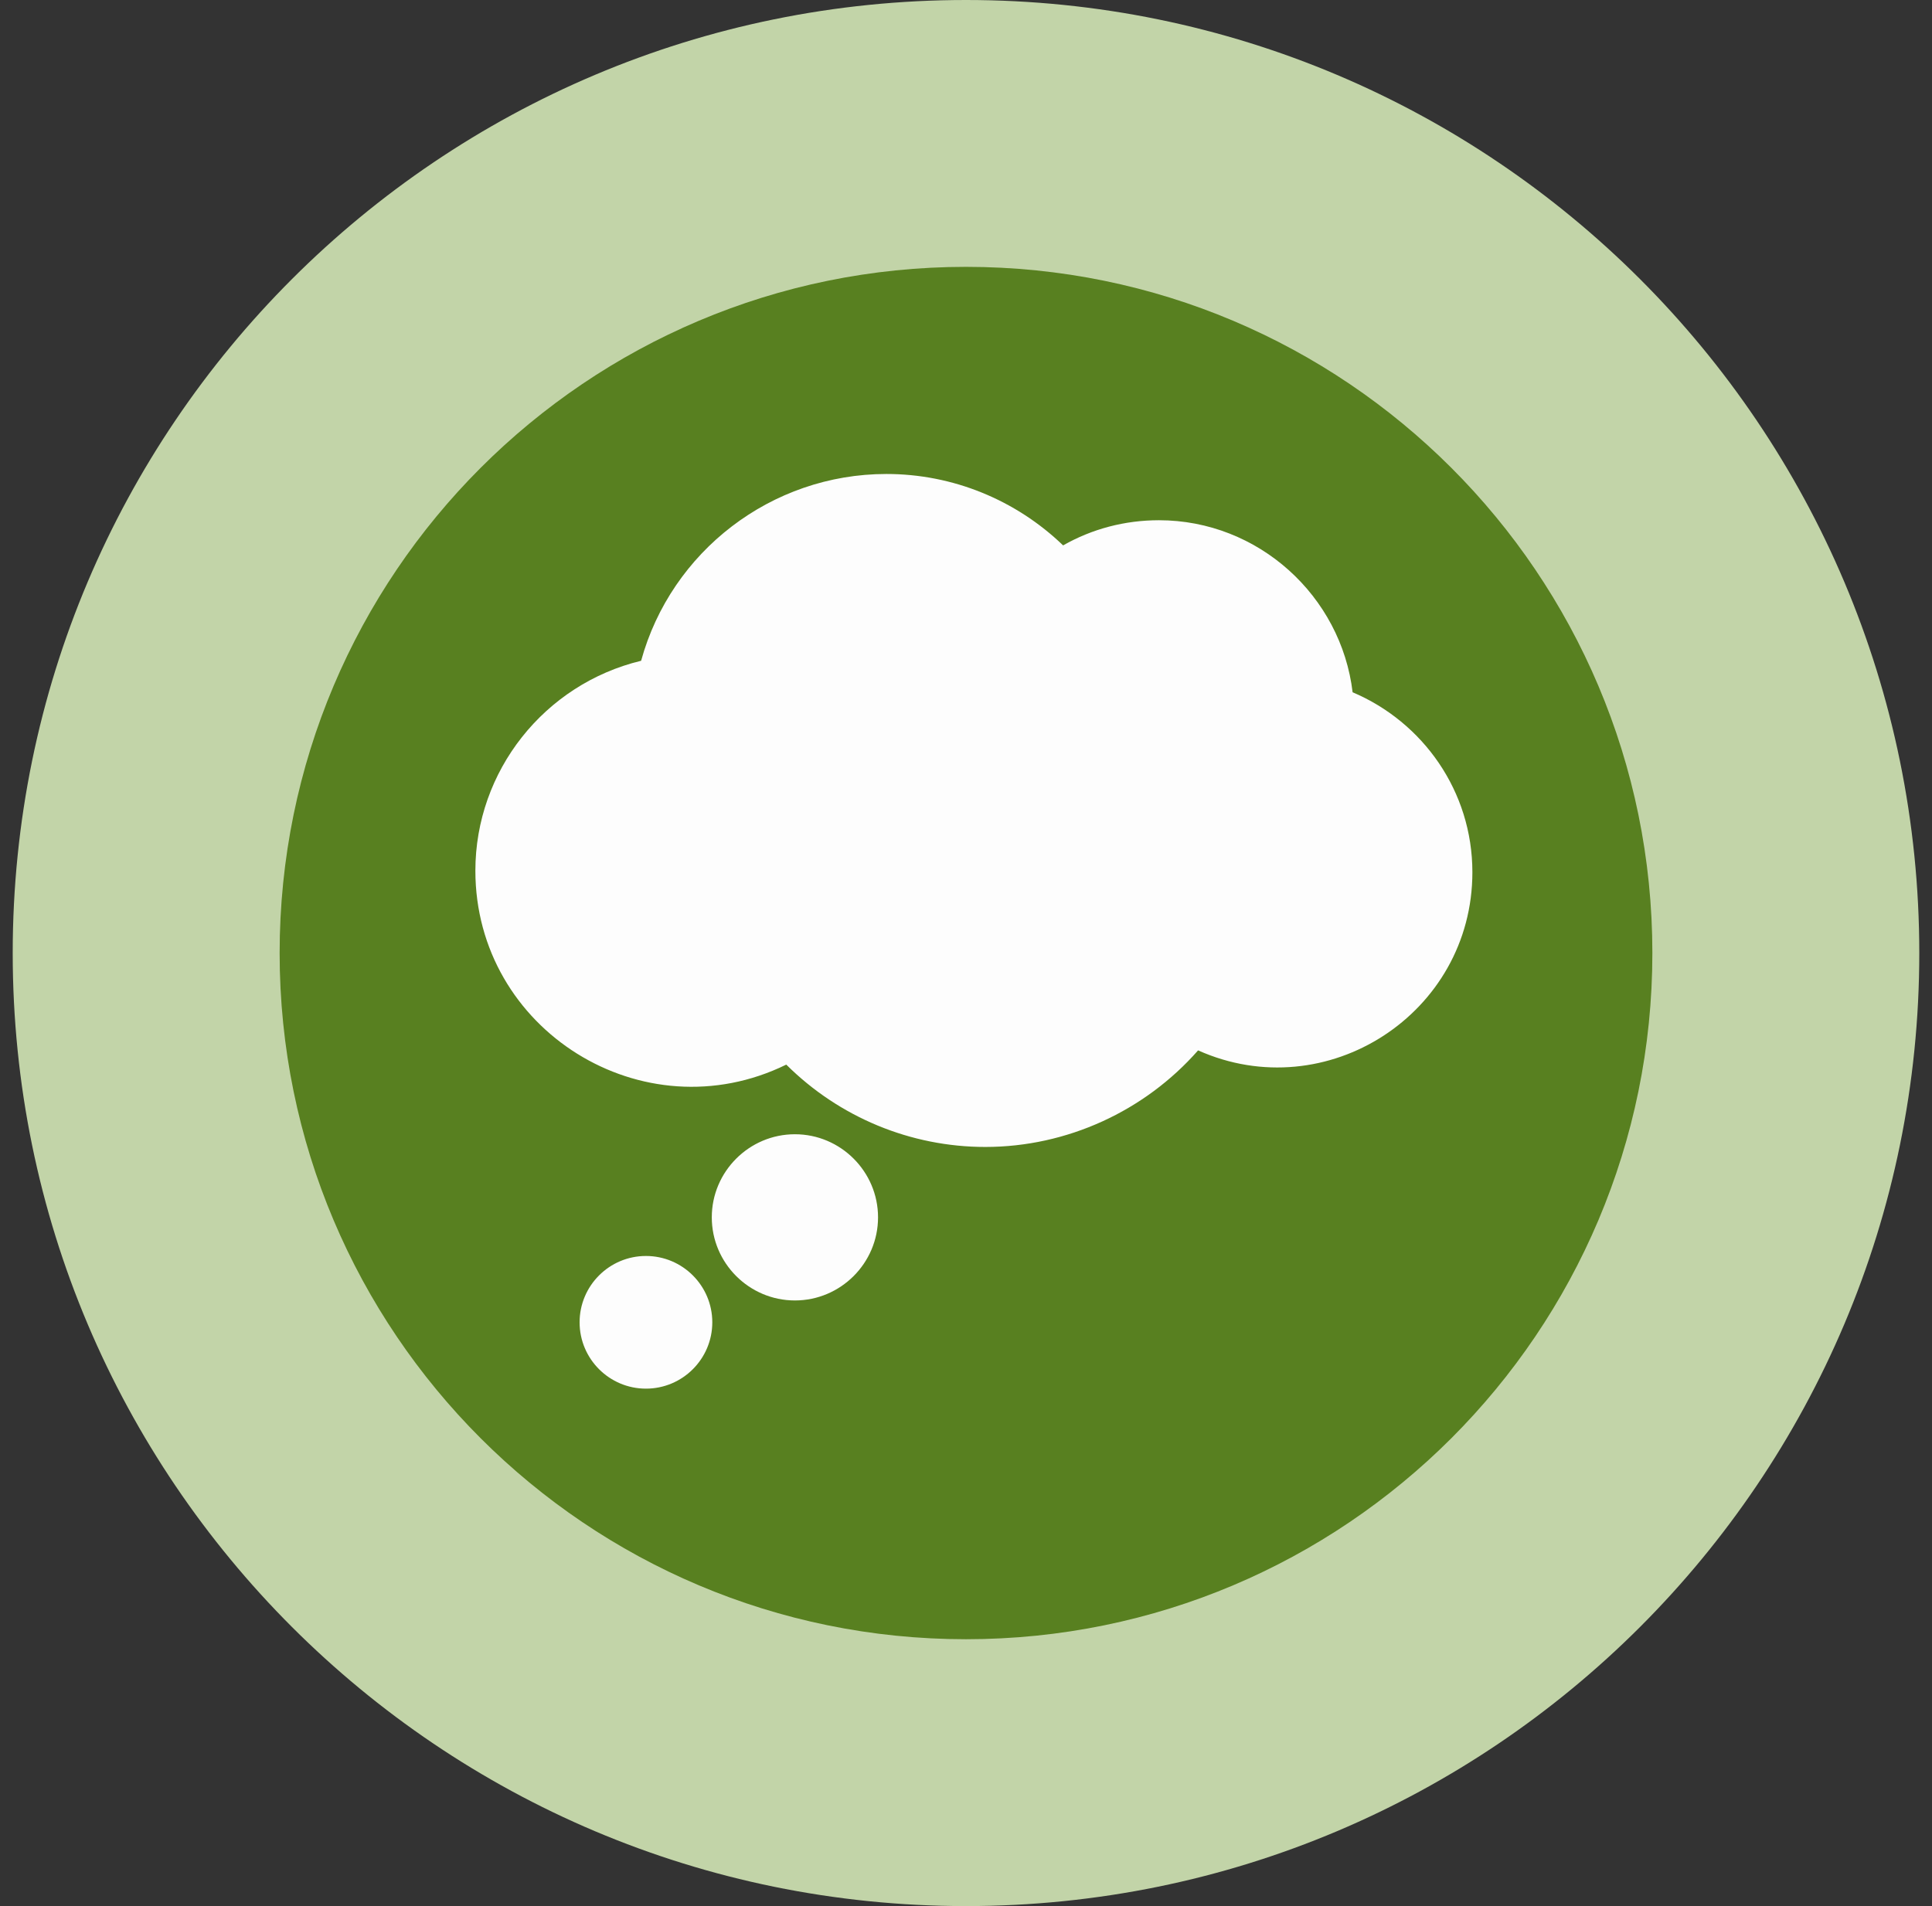
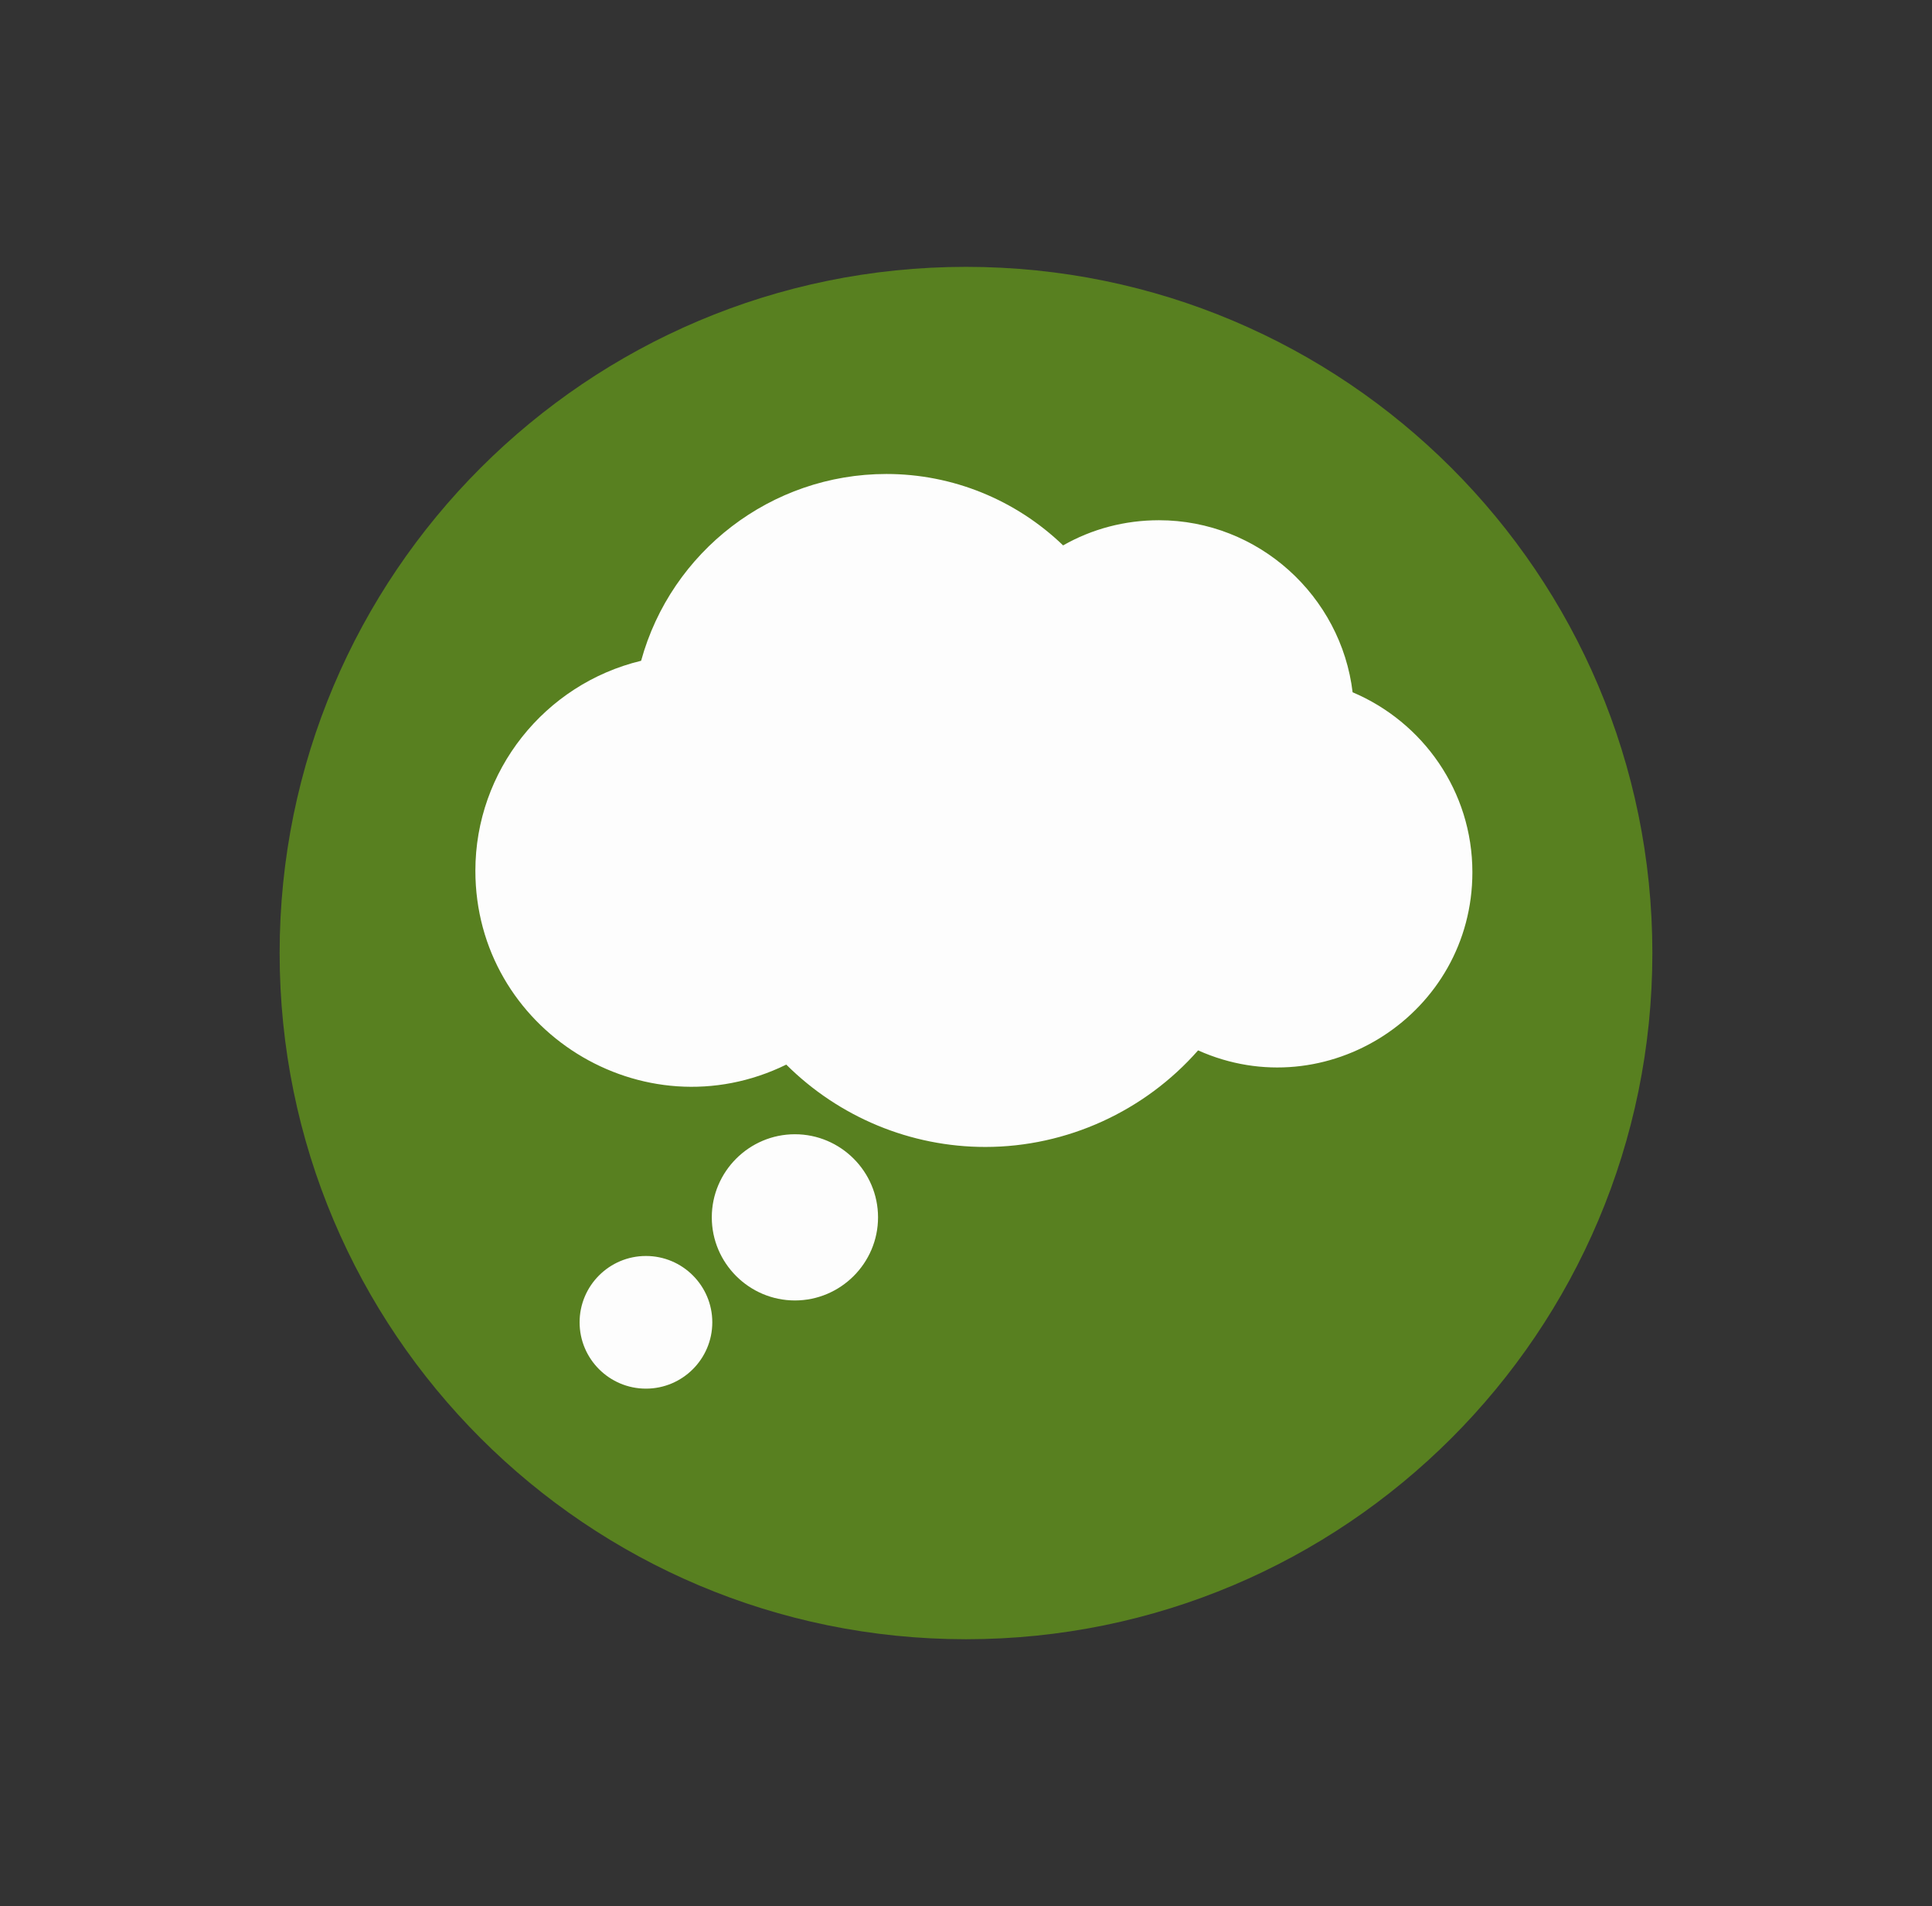
<svg xmlns="http://www.w3.org/2000/svg" width="76" height="75" viewBox="0 0 76 75" fill="none">
  <rect x="0" y="0" width="76" height="75" fill="#333333" stroke="none" />
  <g clip-path="url(#clip0_152_16406)">
-     <path d="M38 75C58.711 75 75.5 58.211 75.5 37.5C75.5 16.789 58.711 0 38 0C17.289 0 0.5 16.789 0.5 37.5C0.5 58.211 17.289 75 38 75Z" fill="#C2D4A8" />
    <path d="M38 64.5C52.912 64.5 65 52.412 65 37.5C65 22.588 52.912 10.5 38 10.5C23.088 10.5 11 22.588 11 37.5C11 52.412 23.088 64.5 38 64.5Z" fill="#588020" />
    <path d="M53.21 27.25C52.76 23.45 49.5 20.47 45.59 20.47C44.25 20.47 42.96 20.81 41.82 21.46C39.96 19.67 37.48 18.65 34.87 18.65C30.34 18.65 26.4 21.7 25.22 26C21.41 26.92 18.7 30.34 18.7 34.26C18.7 40.53 25.3 44.65 30.93 41.89C33.01 43.96 35.82 45.13 38.76 45.13C41.97 45.13 45.03 43.72 47.13 41.33C52.18 43.59 57.92 39.88 57.92 34.32C57.92 31.13 55.97 28.41 53.21 27.24V27.25ZM31.27 44.63C29.47 44.63 28 46.1 28 47.9C28 49.7 29.47 51.17 31.27 51.17C33.07 51.17 34.54 49.7 34.54 47.9C34.54 46.1 33.07 44.63 31.27 44.63ZM25.41 49.42C23.97 49.42 22.8 50.59 22.8 52.03C22.8 53.47 23.97 54.64 25.41 54.64C26.85 54.64 28.02 53.47 28.02 52.03C28.02 50.59 26.85 49.42 25.41 49.42Z" fill="#FDFDFD" />
  </g>
  <defs>
    <clipPath id="clip0_152_16406">
      <rect width="75" height="75" fill="white" transform="translate(0.5)" />
    </clipPath>
  </defs>
</svg>